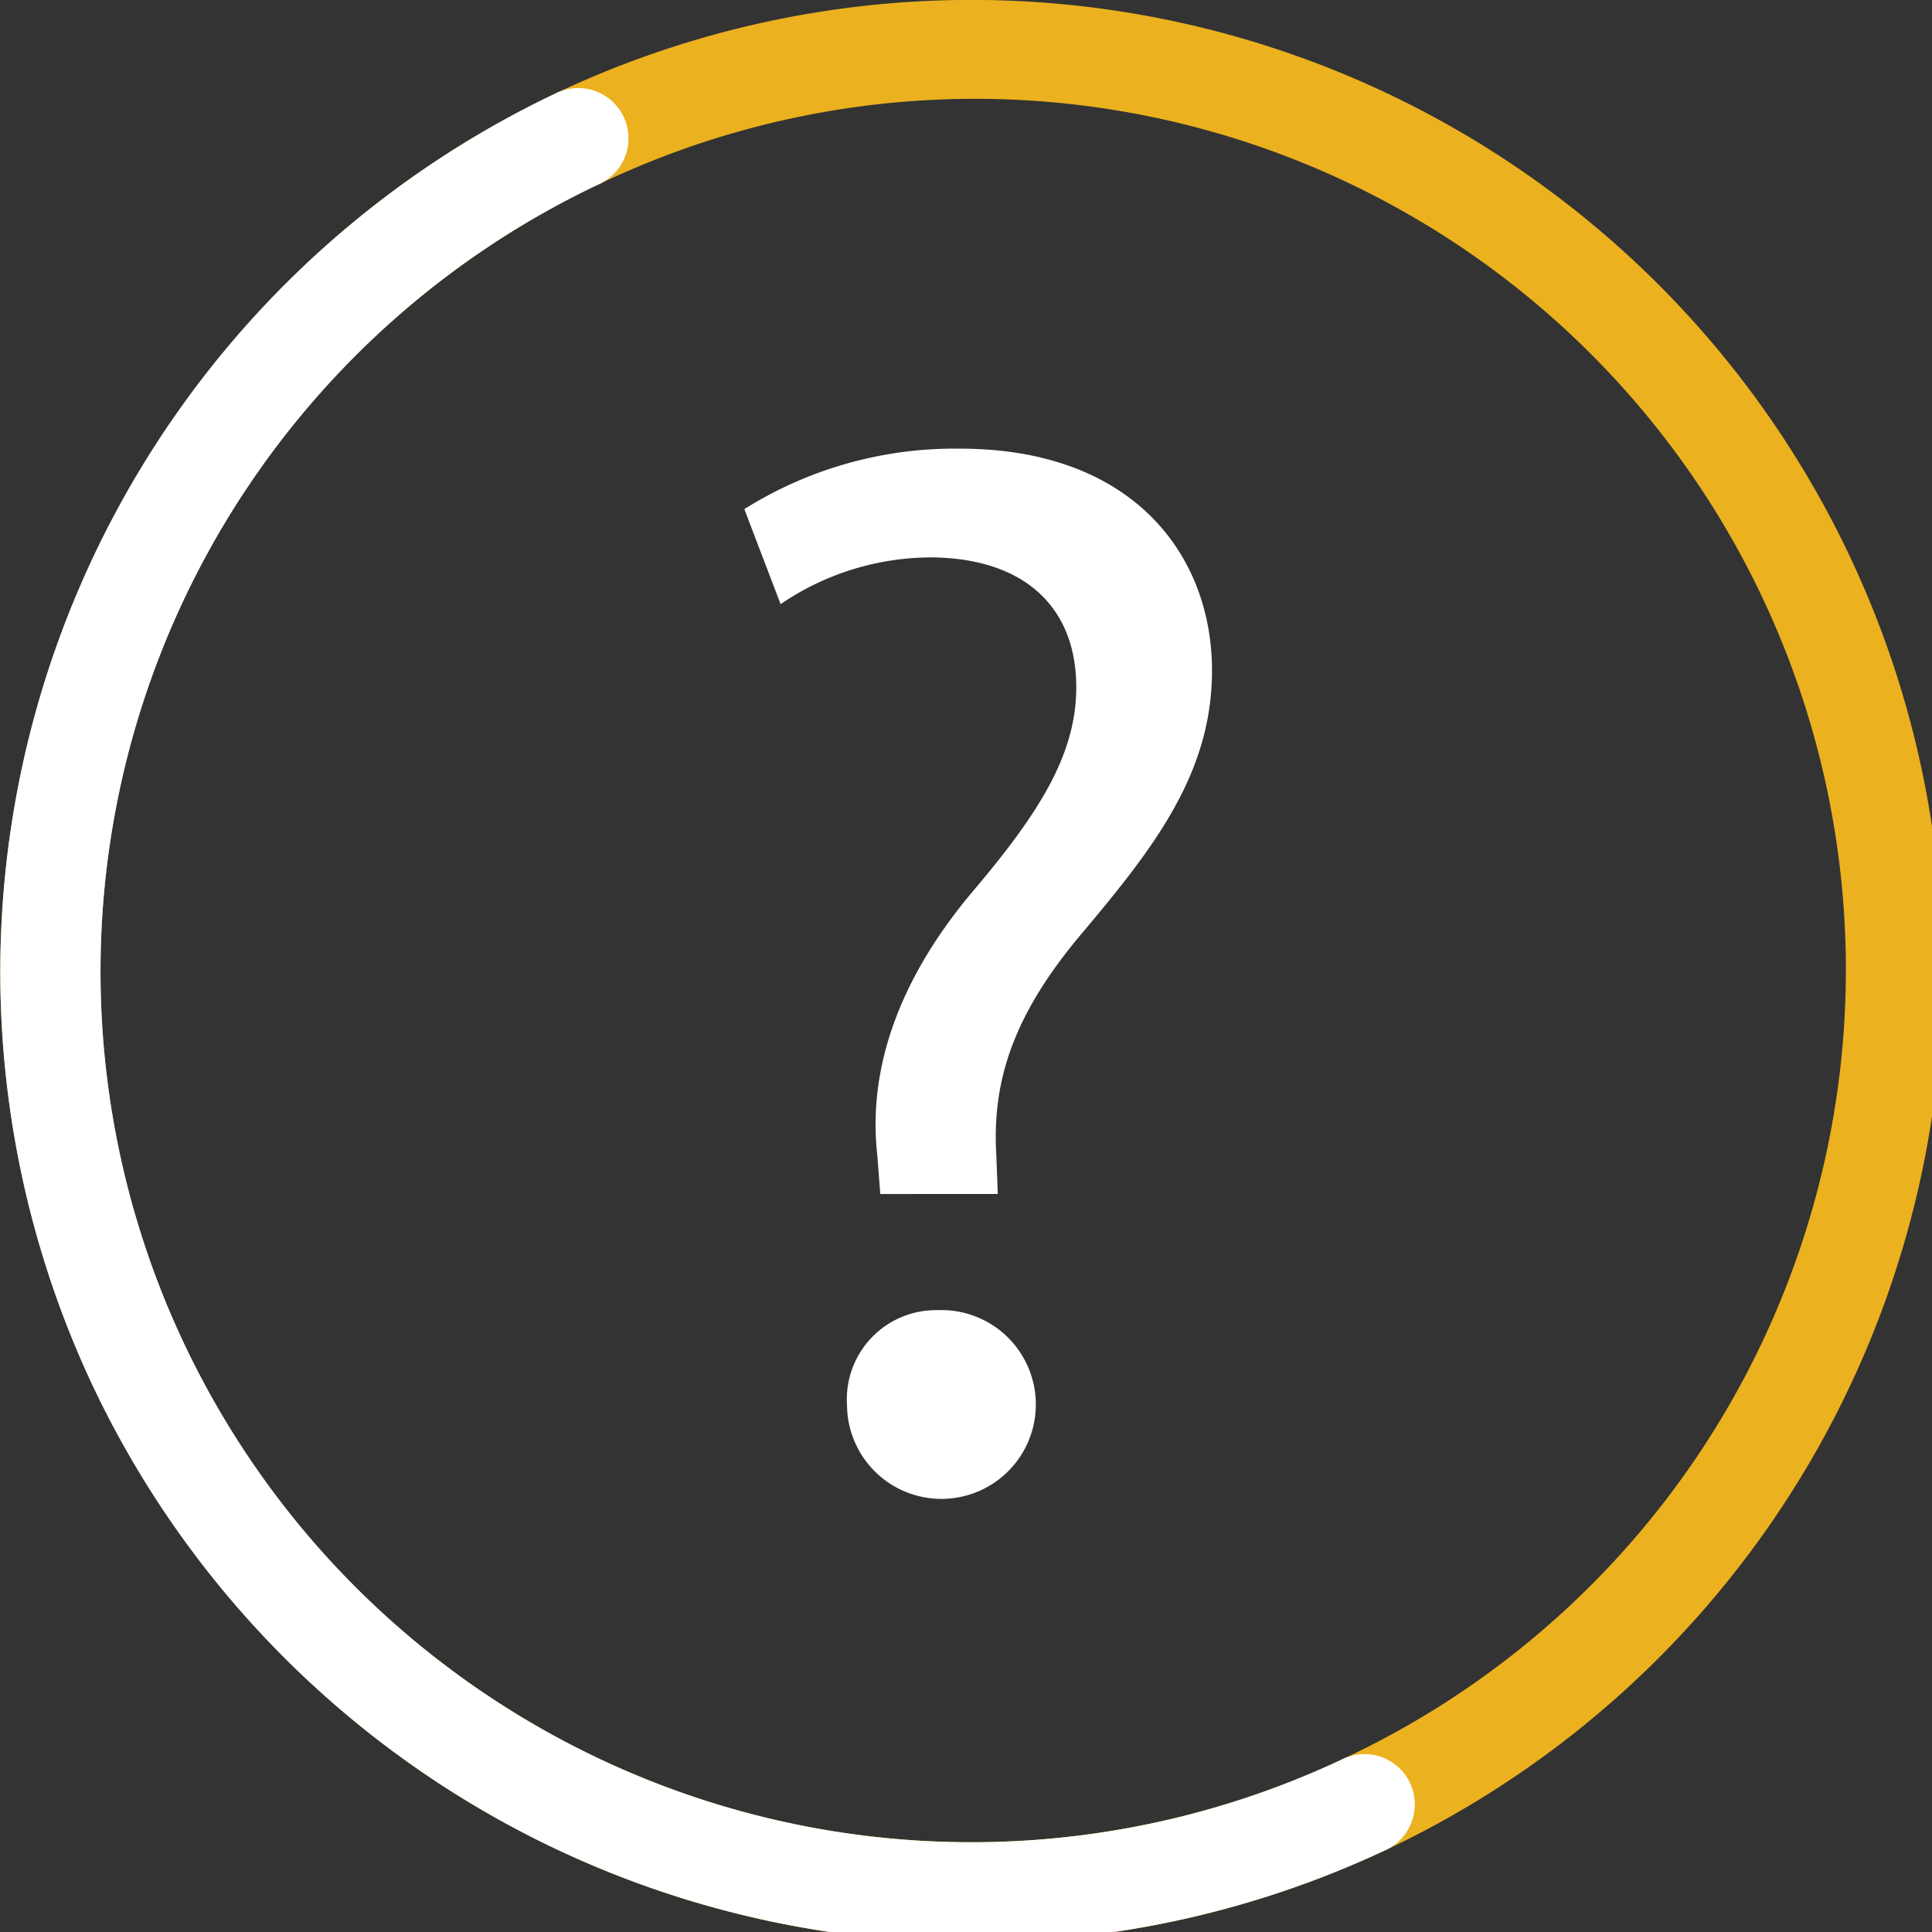
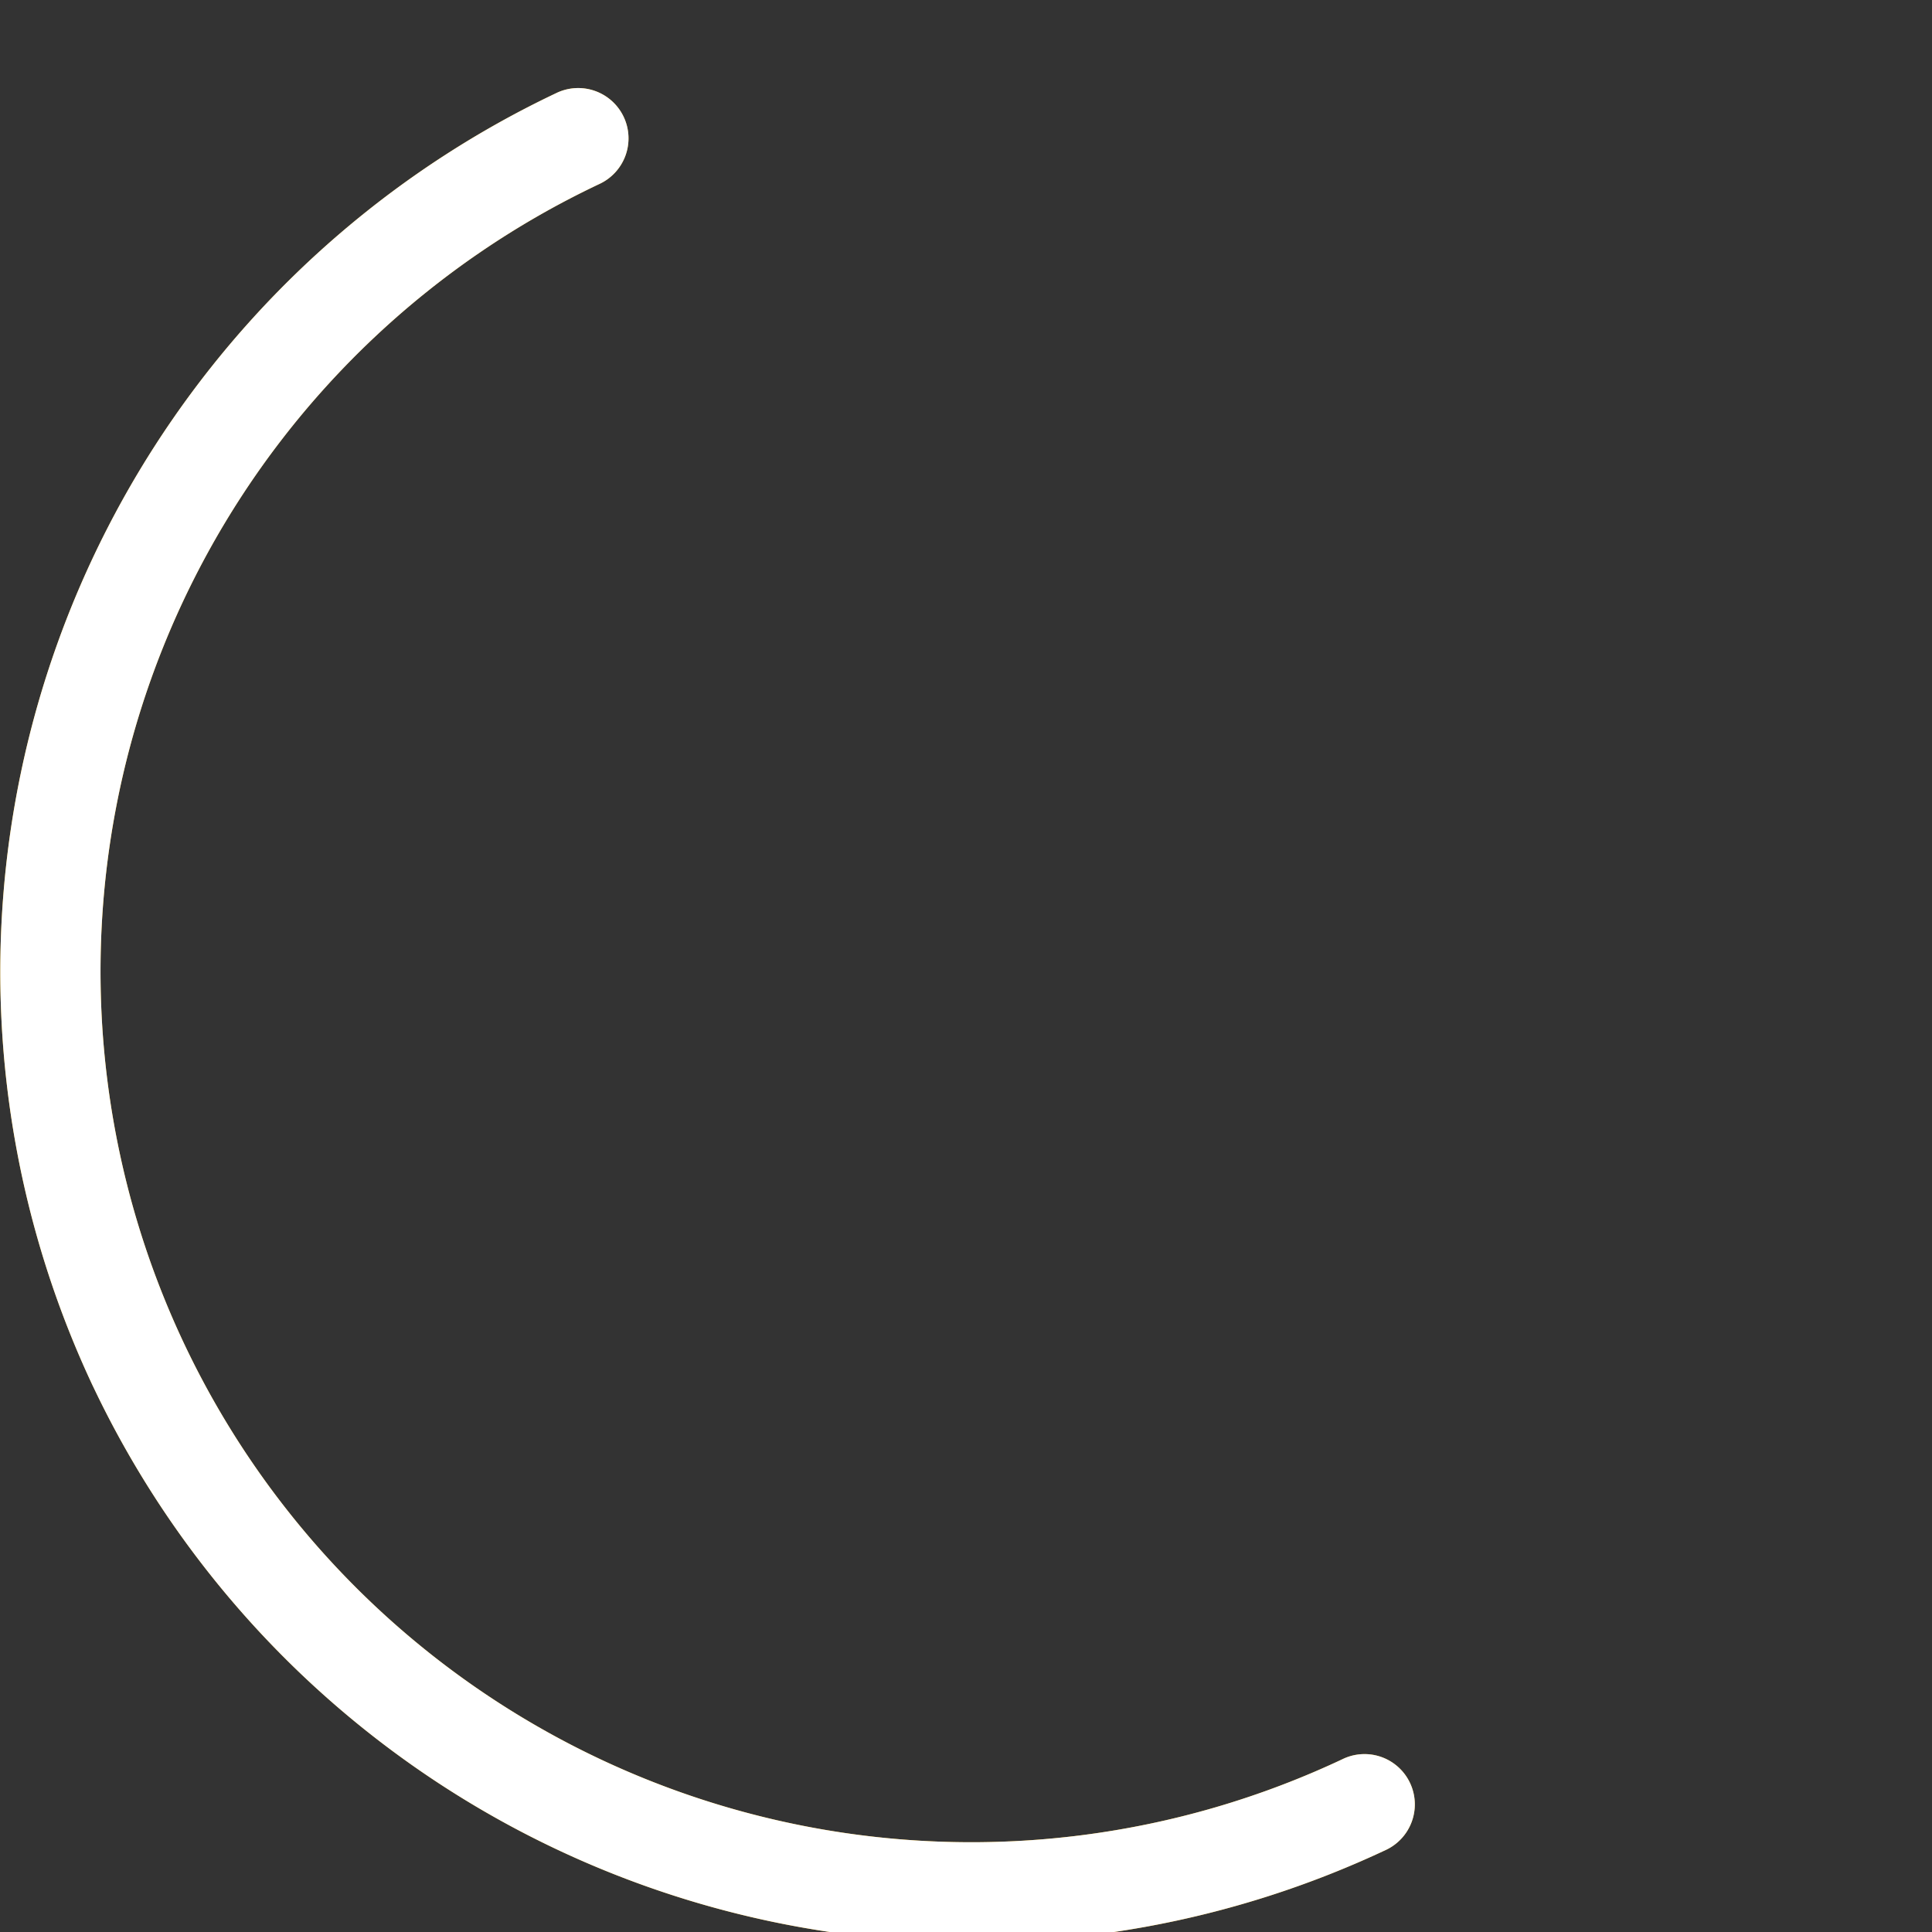
<svg xmlns="http://www.w3.org/2000/svg" id="icon-duvida" width="63.912" height="63.912" viewBox="0 0 63.912 63.912">
  <rect x="0" y="0" width="63.912" height="63.912" fill="#333333" stroke="none" />
  <defs>
    <clipPath id="clip-path">
      <rect id="Retângulo_17332" data-name="Retângulo 17332" width="63.912" height="63.912" fill="none" />
    </clipPath>
  </defs>
  <g id="Grupo_23458" data-name="Grupo 23458" clip-path="url(#clip-path)">
-     <path id="Caminho_26736" data-name="Caminho 26736" d="M78.638,60.391a1.664,1.664,0,0,1,.793-2.215A28.808,28.808,0,1,0,54.8,6.091a1.664,1.664,0,0,1-1.423-3.008,32.135,32.135,0,1,1,27.481,58.1,1.664,1.664,0,0,1-2.215-.793" transform="translate(-34.98 0)" fill="#ecb11f" />
    <path id="Caminho_26737" data-name="Caminho 26737" d="M3.083,51.737A32.172,32.172,0,0,1,18.393,8.947a1.664,1.664,0,1,1,1.423,3.008A28.808,28.808,0,0,0,44.451,64.039a1.664,1.664,0,0,1,1.423,3.008,32.172,32.172,0,0,1-42.79-15.31" transform="translate(0 -5.863)" fill="#e6aa11" />
    <path id="Caminho_26738" data-name="Caminho 26738" d="M3.083,51.737A32.172,32.172,0,0,1,18.393,8.947a1.664,1.664,0,1,1,1.423,3.008A28.808,28.808,0,0,0,44.451,64.039a1.664,1.664,0,0,1,1.423,3.008,32.172,32.172,0,0,1-42.79-15.31" transform="translate(0 -5.863)" fill="#fff" />
-     <path id="Caminho_26739" data-name="Caminho 26739" d="M78.516,69.275l-.1-1.3c-.3-2.695.6-5.639,3.094-8.633C83.756,56.7,85,54.753,85,52.507c0-2.545-1.6-4.242-4.741-4.292a8.868,8.868,0,0,0-5.04,1.547l-1.2-3.144a13.084,13.084,0,0,1,7.137-2c5.739,0,8.334,3.543,8.334,7.336,0,3.394-1.9,5.839-4.292,8.683-2.2,2.6-2.994,4.791-2.844,7.336l.05,1.3Zm-1.1,6.986a2.95,2.95,0,0,1,2.994-3.144,3.123,3.123,0,1,1-2.994,3.144" transform="translate(-49.396 -29.776)" fill="#fff" />
  </g>
</svg>